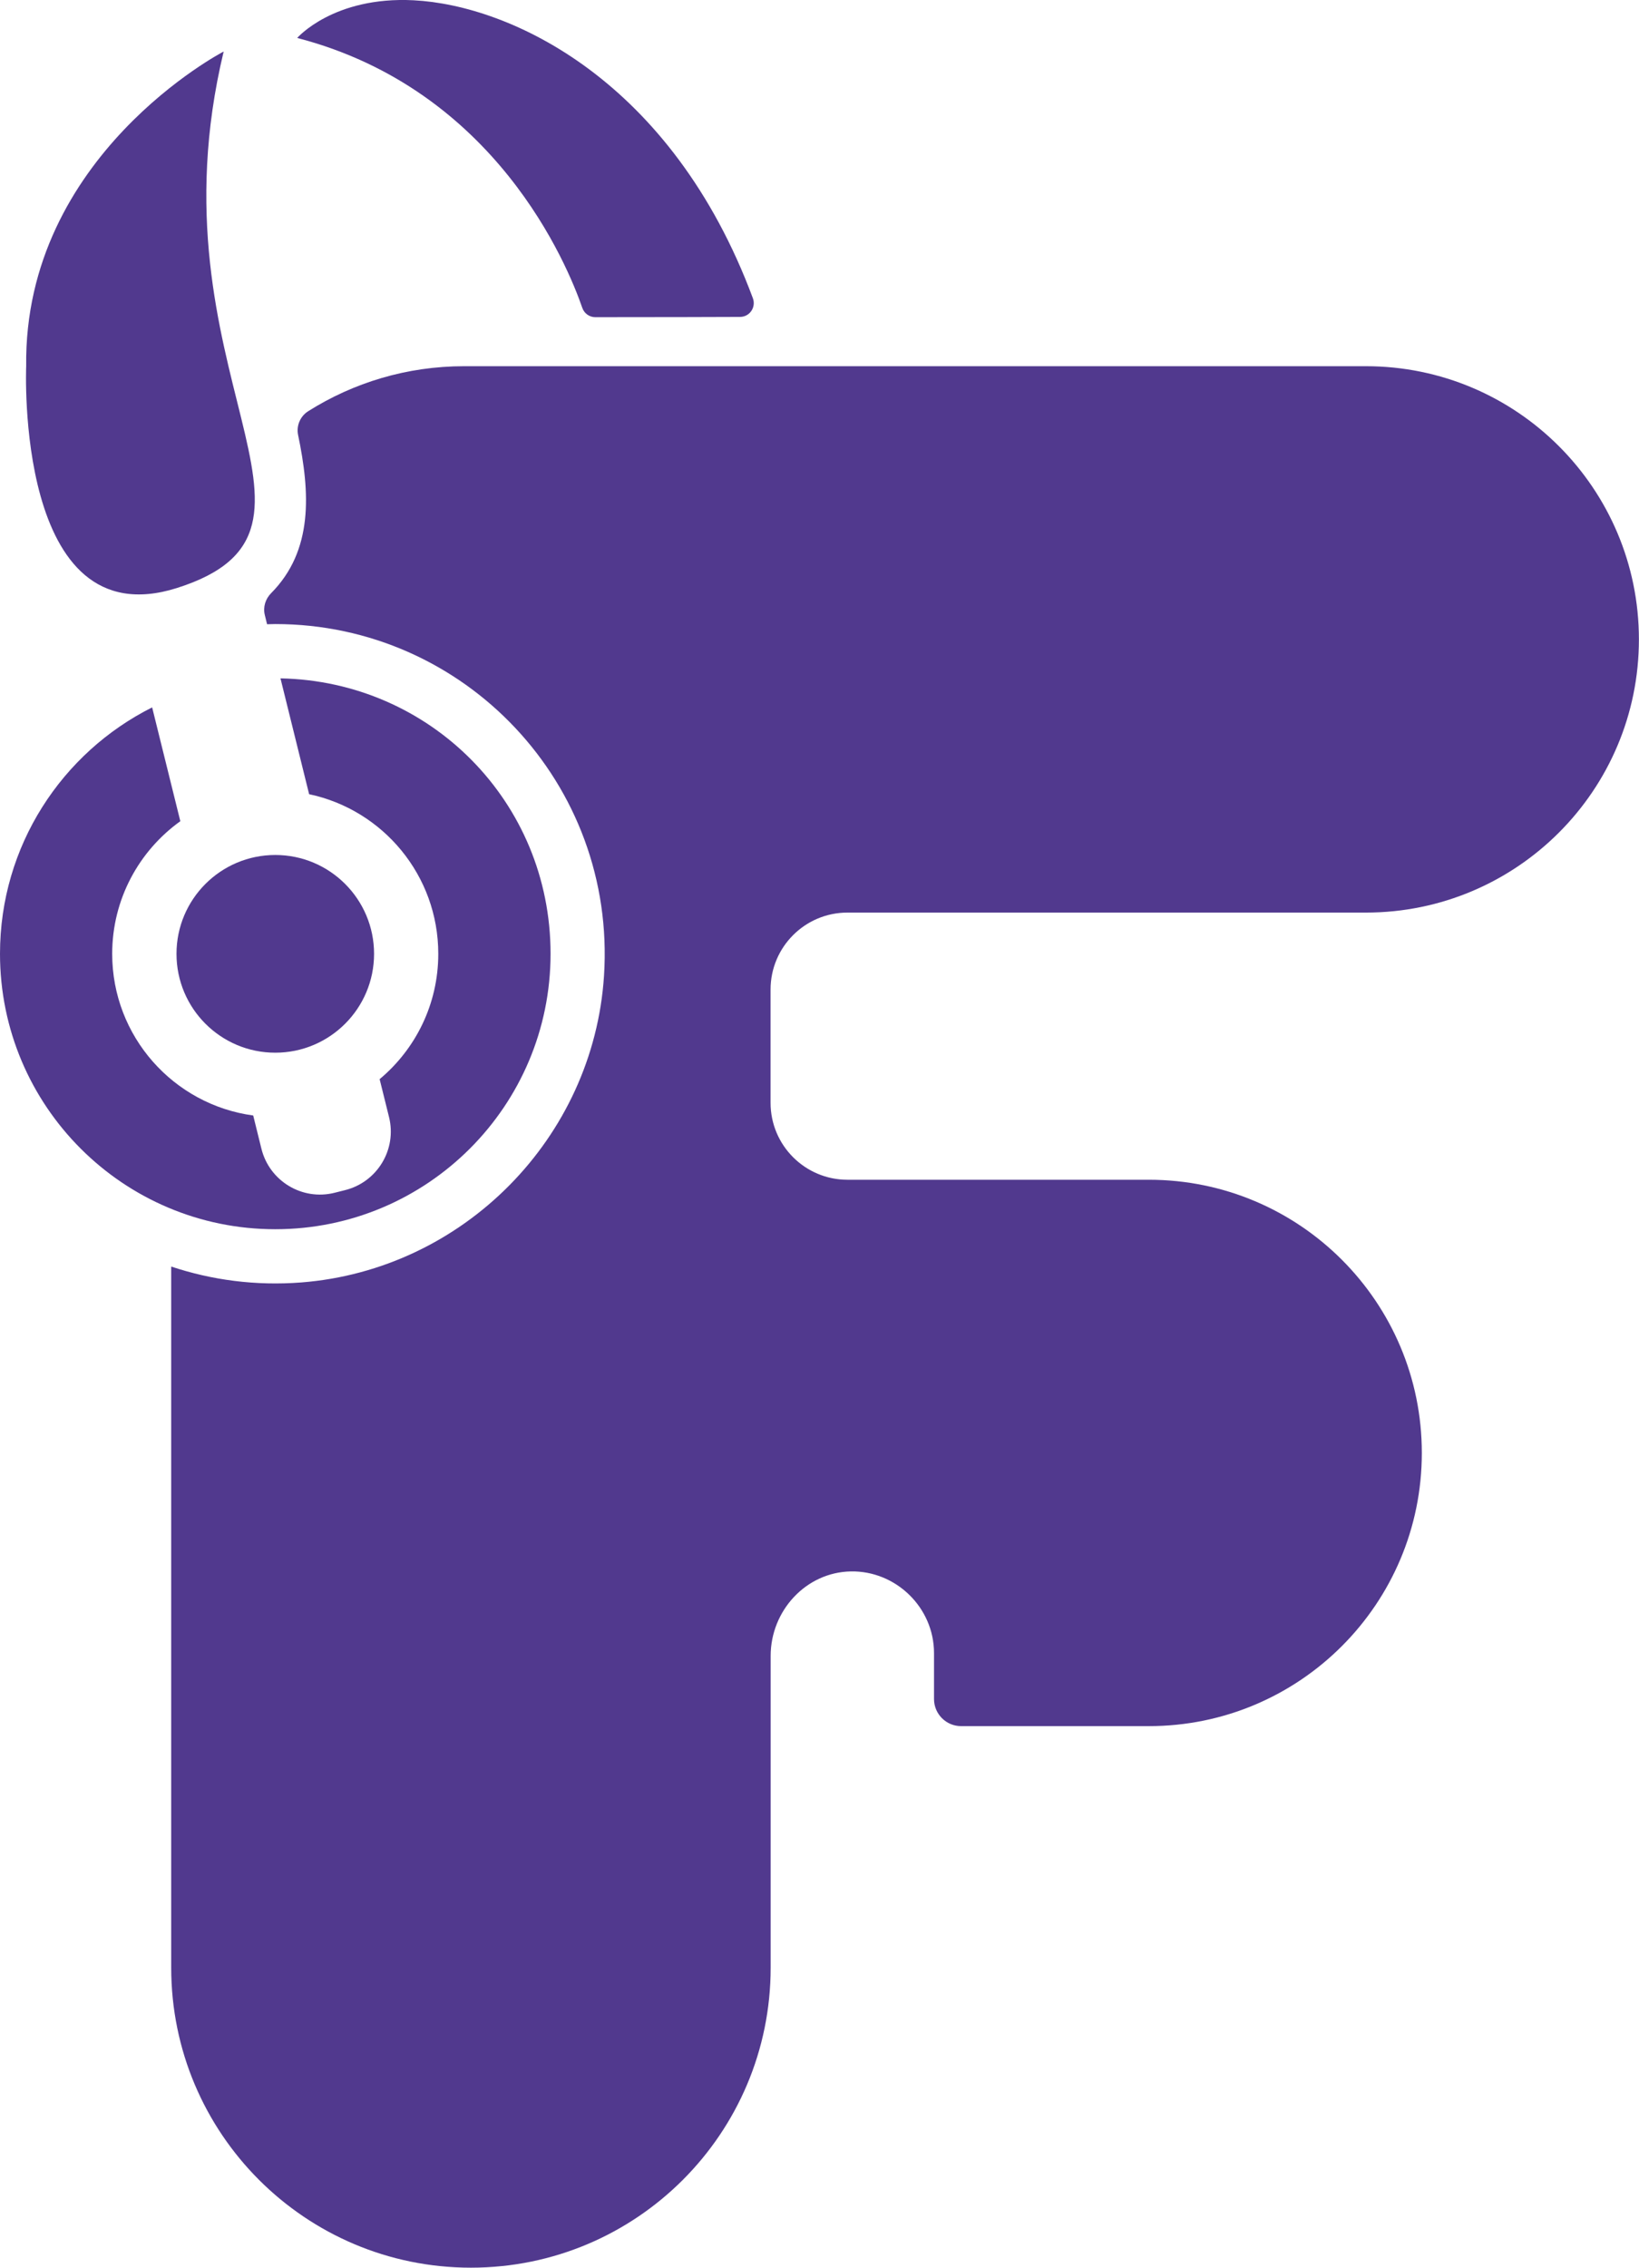
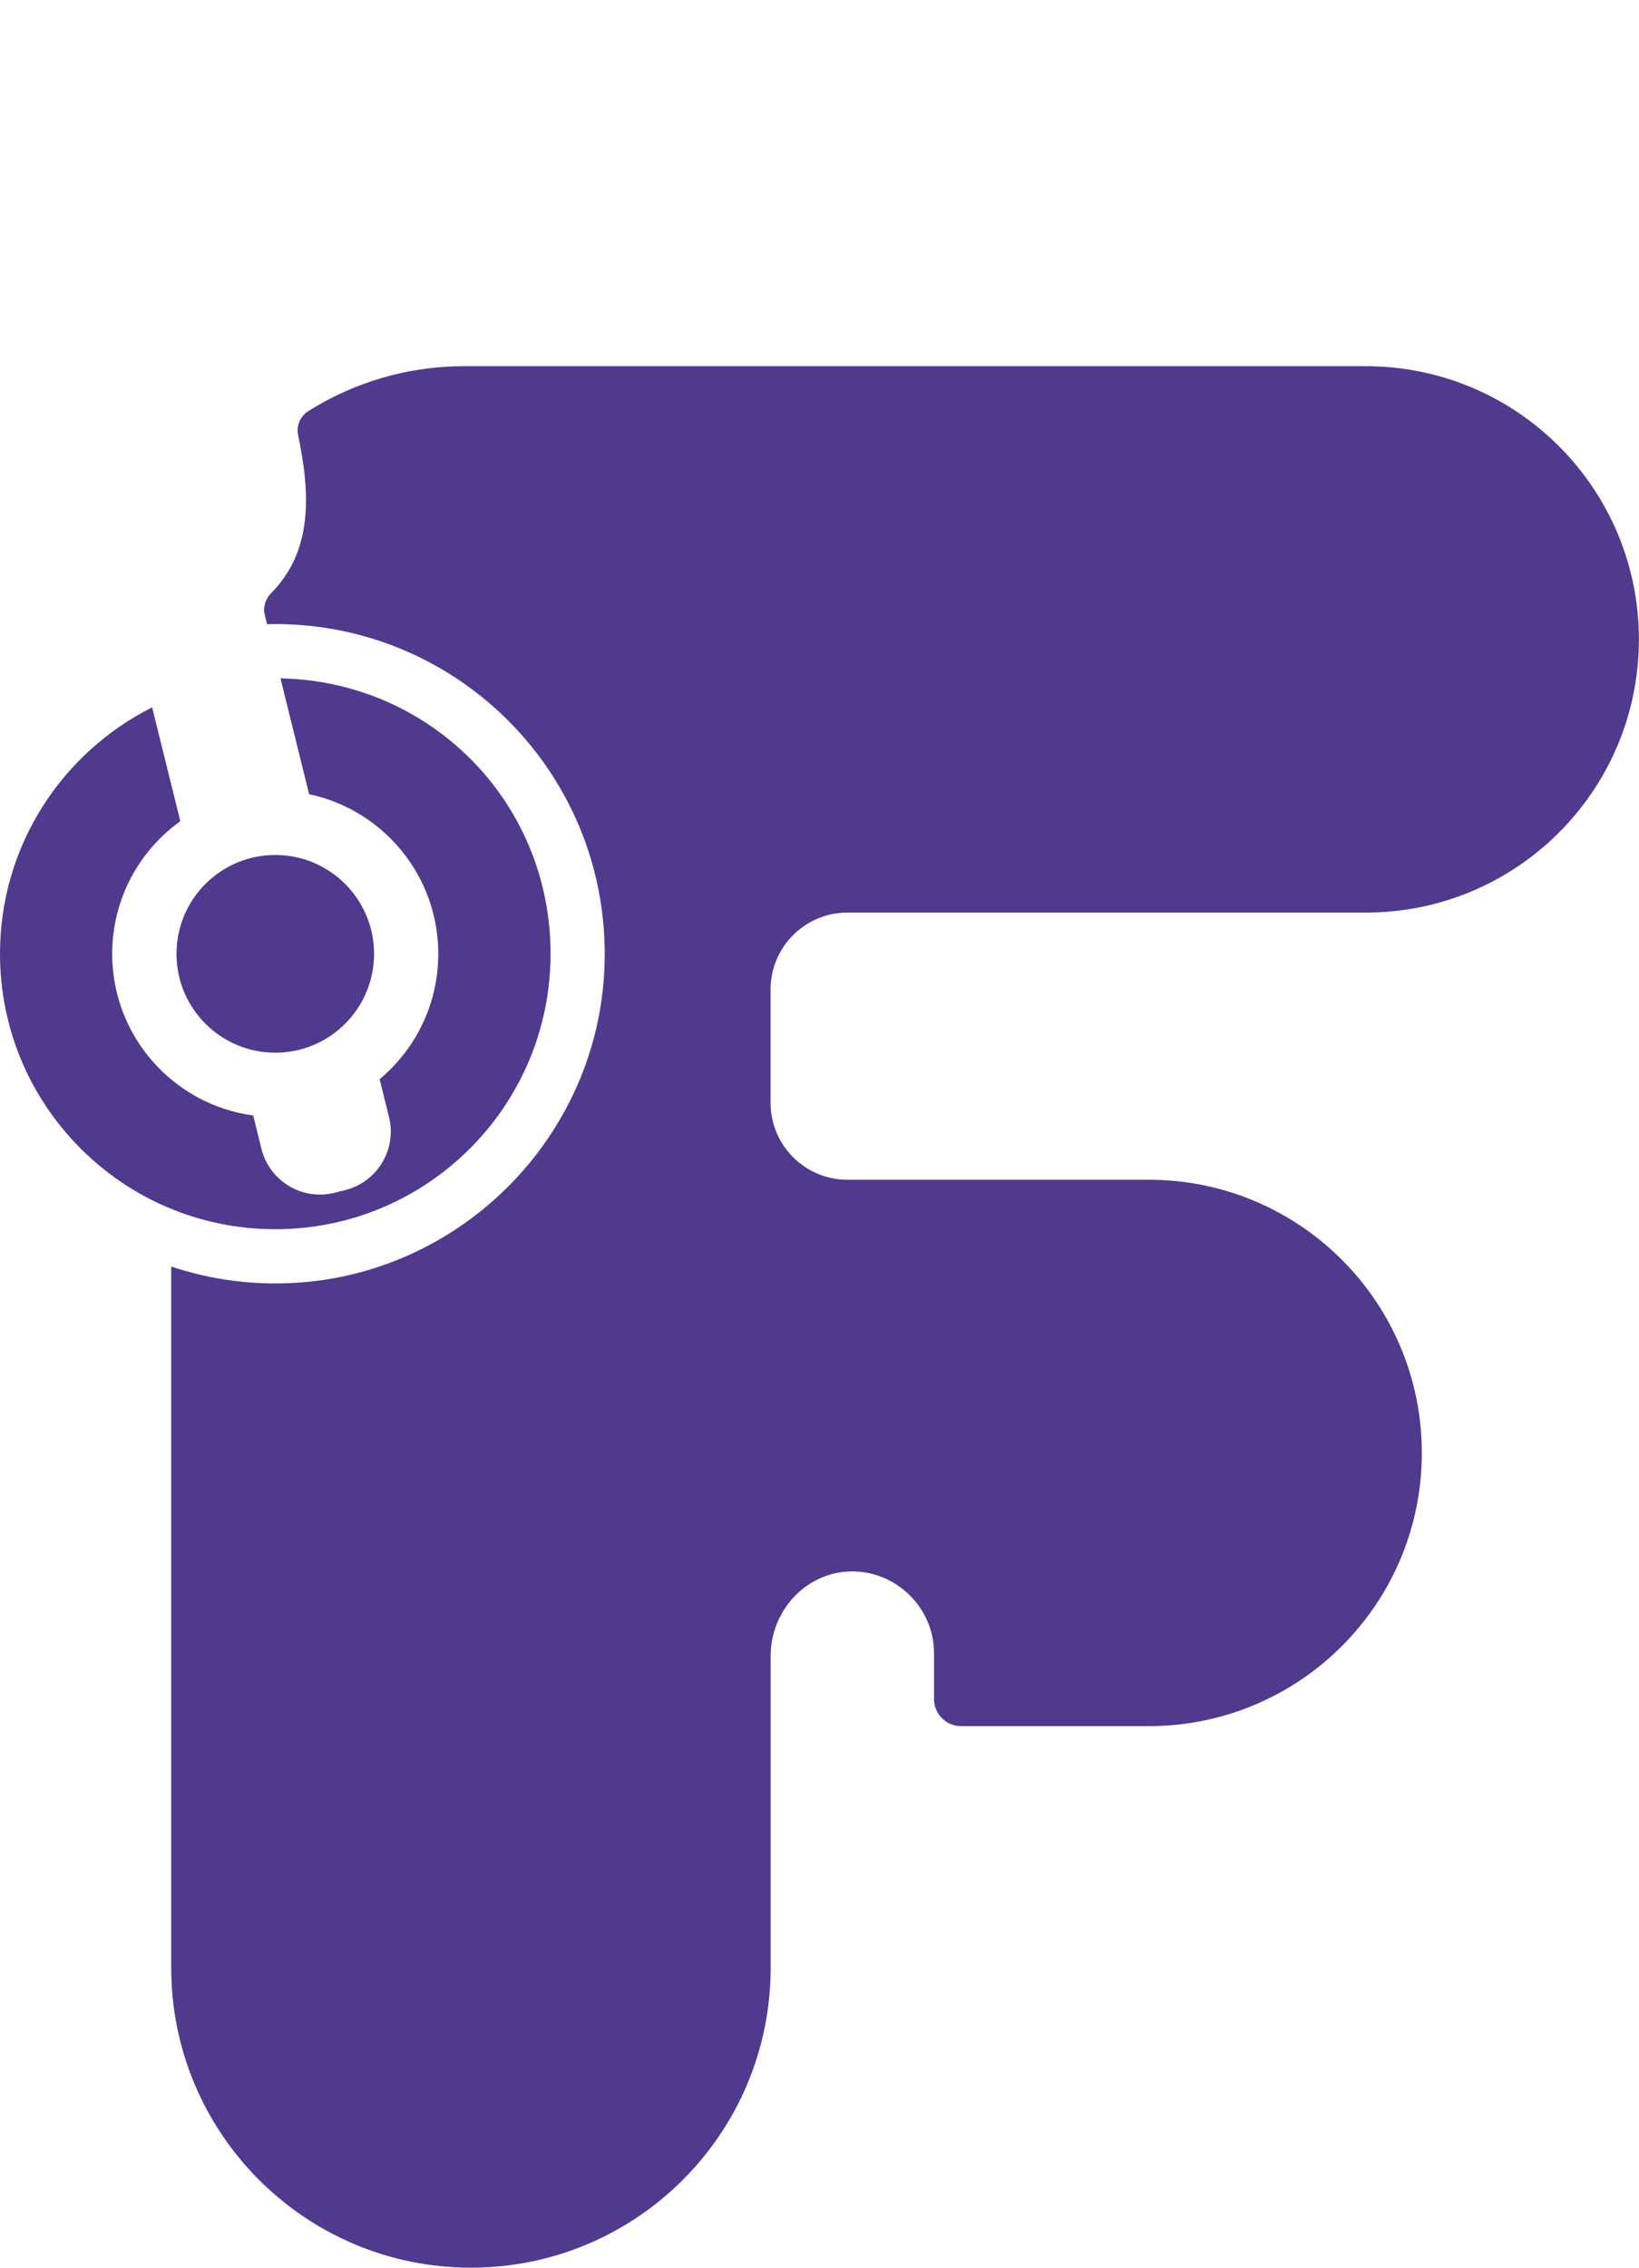
<svg xmlns="http://www.w3.org/2000/svg" id="Capa_2" data-name="Capa 2" viewBox="0 0 179.69 248.44">
  <defs>
    <style>
      .cls-1 {
        fill: #51398e;
      }
    </style>
  </defs>
  <g id="Capa_2-2" data-name="Capa 2">
    <g id="app">
      <g>
        <circle class="cls-1" cx="30.18" cy="104.5" r="10.83" />
        <path class="cls-1" d="M149.76,40.12h-65.27s-12.97,0-12.97,0h-20.63c-6.29,0-12.15,1.81-17.1,4.93-.87.55-1.32,1.59-1.11,2.6,1.32,6.32,1.68,12.67-2.96,17.34-.62.63-.9,1.52-.69,2.38l.25,1.02c.3,0,.6-.02.9-.02,20.74,0,37.4,17.49,36.04,38.53-1.15,17.78-15.42,32.21-33.18,33.6-5.02.39-9.83-.26-14.27-1.74v76.82c0,18.15,14.71,32.86,32.86,32.86h0c18.15,0,32.86-14.71,32.86-32.86v-26.46h0v-7.71c0-4.93,3.86-9.16,8.79-9.25s9.12,3.95,9.12,8.95v5.03c0,1.64,1.33,2.97,2.97,2.97h20.58c16.53,0,29.93-13.4,29.93-29.93h0c0-16.53-13.4-29.93-29.93-29.93h-33.04c-4.65,0-8.43-3.77-8.43-8.43v-12.41c0-4.65,3.77-8.43,8.43-8.43h56.84c16.53,0,29.93-13.4,29.93-29.93h0c0-16.53-13.4-29.93-29.93-29.93Z" />
-         <path class="cls-1" d="M24.51,5.65S2.59,17.02,2.87,40.12c0,0-1.28,29.93,16.53,24.3,20.42-6.47-3.34-23.56,5.12-58.77Z" />
-         <path class="cls-1" d="M32.58,4.16S36.56-.42,45.35.03c10.66.55,28.3,8.77,37.19,32.64.37.99-.35,2.05-1.41,2.05-2.75.01-8.12.03-15.86.03-.65,0-1.22-.41-1.43-1.02-1.61-4.66-9.48-23.92-31.25-29.57Z" />
        <path class="cls-1" d="M30.75,74.32l3.14,12.69c8.09,1.71,14.16,8.89,14.16,17.49,0,5.52-2.5,10.45-6.43,13.73l1.03,4.15c.88,3.54-1.28,7.13-4.83,8.01l-1.15.29c-3.54.88-7.13-1.28-8.01-4.83l-.9-3.64c-8.73-1.18-15.46-8.66-15.46-17.71,0-5.99,2.95-11.29,7.47-14.53l-3.09-12.47C6.8,82.45,0,92.67,0,104.49c0,16.67,13.51,30.18,30.18,30.18s30.18-13.51,30.18-30.18-13.21-29.86-29.61-30.17Z" />
      </g>
    </g>
  </g>
</svg>